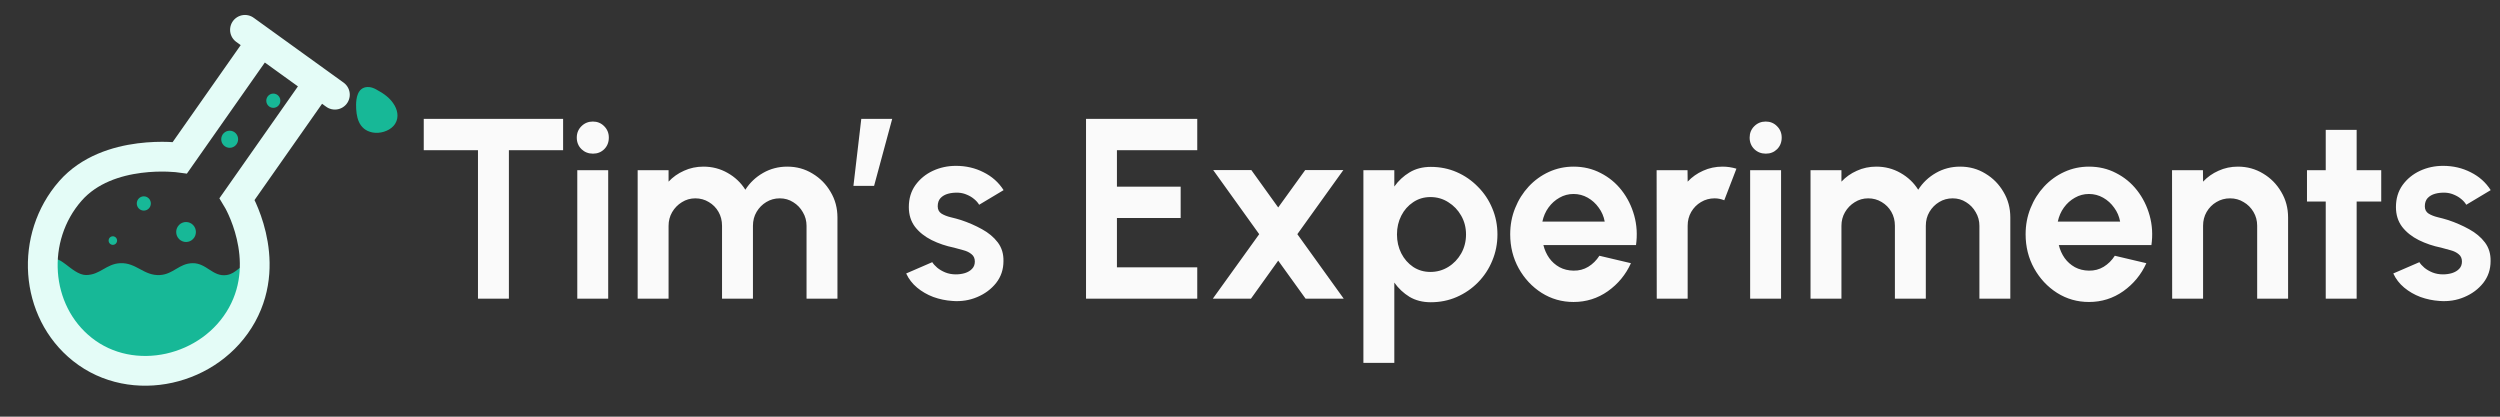
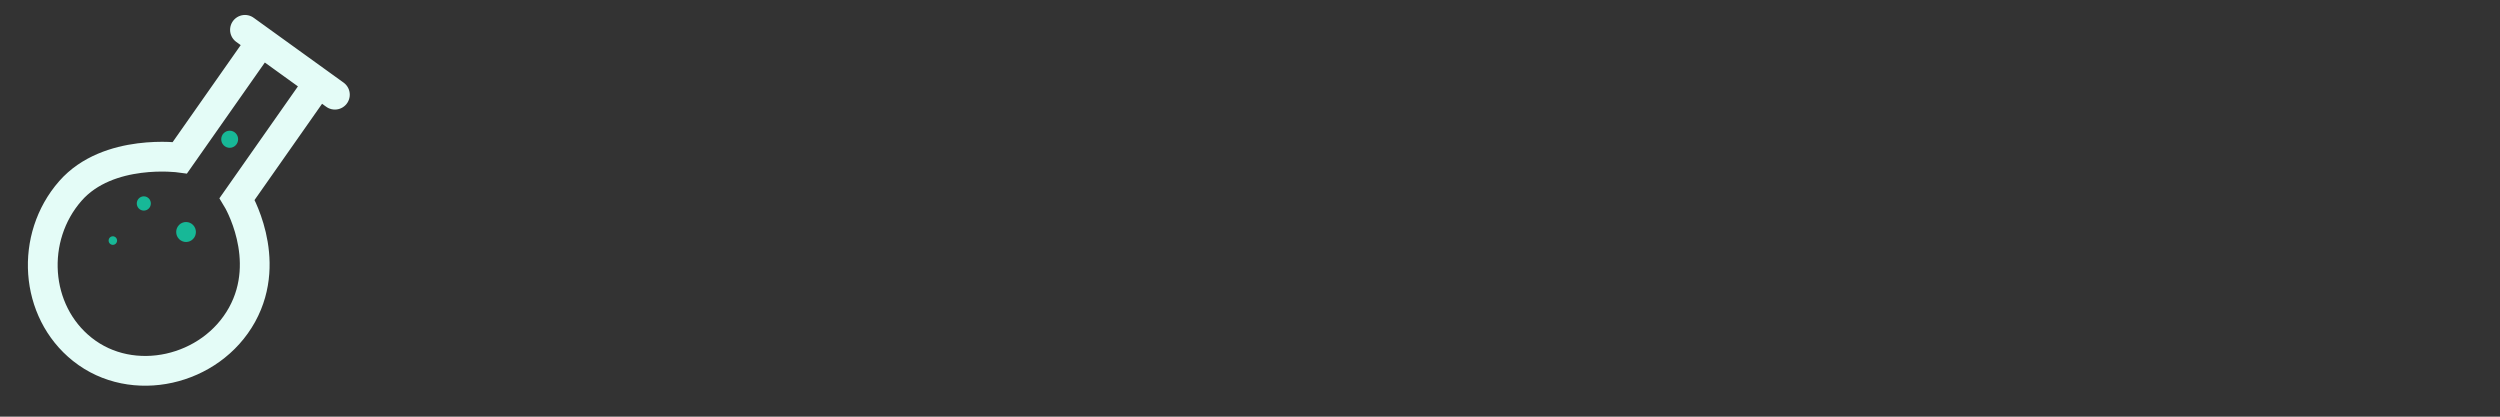
<svg xmlns="http://www.w3.org/2000/svg" viewBox="0 0 252 42" fill="none">
  <rect x="0" y="0" width="252" height="42" fill="#333333" stroke="none" />
-   <path d="M8.69 27.724C7.224 27.742 5.725 25.136 5.115 26.529C4.859 27.112 5.066 27.532 5.115 28.172C5.309 30.7 5.854 32.33 7.546 34.149C8.922 35.628 10.067 36.172 11.978 36.689C13.924 37.215 15.159 37.125 17.126 36.689C19.3 36.206 20.656 35.743 22.273 34.149C24.498 31.955 28.141 25.948 25.133 26.529C24.151 26.718 23.834 27.576 22.845 27.724C21.447 27.933 20.826 26.509 19.413 26.529C18.054 26.547 17.482 27.644 16.125 27.724C14.501 27.82 13.746 26.455 12.121 26.529C10.71 26.593 10.102 27.706 8.69 27.724Z" fill="#17B897" />
  <path d="M24.693 3.008L26.341 4.197M26.341 4.197L18.135 15.892C18.135 15.892 10.906 14.899 7.092 19.25C2.994 23.925 3.446 31.355 8.299 35.216C13.356 39.24 21.253 37.412 24.397 31.727C27.541 26.043 23.904 20.05 23.904 20.05L32.109 8.356M26.341 4.197L32.109 8.356M33.757 9.544L32.109 8.356" stroke="#E4FCF7" stroke-width="3" stroke-linecap="round" />
-   <path d="M35.894 10.521C35.894 10.54 35.894 10.559 35.894 10.577C35.891 11.714 36.105 13.084 37.577 13.358C38.264 13.486 39.152 13.247 39.648 12.712C40.238 12.076 40.128 11.259 39.789 10.652C39.374 9.907 38.705 9.433 37.898 9.002C37.652 8.87 37.371 8.759 37.049 8.771C36.022 8.808 35.905 9.949 35.894 10.521Z" fill="#17B897" />
  <path d="M18.753 24.393C19.302 24.393 19.747 23.942 19.747 23.386C19.747 22.83 19.302 22.379 18.753 22.379C18.205 22.379 17.76 22.83 17.76 23.386C17.76 23.942 18.205 24.393 18.753 24.393Z" fill="#17B897" />
  <path d="M23.152 14.9C23.622 14.9 24.003 14.513 24.003 14.037C24.003 13.56 23.622 13.174 23.152 13.174C22.682 13.174 22.3 13.56 22.3 14.037C22.3 14.513 22.682 14.9 23.152 14.9Z" fill="#17B897" />
  <path d="M11.375 24.681C11.61 24.681 11.801 24.487 11.801 24.249C11.801 24.011 11.61 23.818 11.375 23.818C11.14 23.818 10.949 24.011 10.949 24.249C10.949 24.487 11.14 24.681 11.375 24.681Z" fill="#17B897" />
  <path d="M14.497 21.229C14.888 21.229 15.206 20.907 15.206 20.509C15.206 20.112 14.888 19.79 14.497 19.79C14.105 19.79 13.787 20.112 13.787 20.509C13.787 20.907 14.105 21.229 14.497 21.229Z" fill="#17B897" />
-   <path d="M27.55 10.872C27.942 10.872 28.26 10.55 28.26 10.153C28.26 9.756 27.942 9.434 27.55 9.434C27.159 9.434 26.841 9.756 26.841 10.153C26.841 10.55 27.159 10.872 27.55 10.872Z" fill="#17B897" />
-   <path d="M56.761 11.98V15.139H51.296V30.103H48.18V15.139H42.714V11.98H56.761ZM58.19 17.158H61.306V30.103H58.19V17.158ZM59.774 15.488C59.314 15.488 58.927 15.337 58.612 15.035C58.297 14.724 58.139 14.336 58.139 13.87C58.139 13.413 58.297 13.029 58.612 12.718C58.927 12.407 59.31 12.252 59.761 12.252C60.212 12.252 60.591 12.407 60.898 12.718C61.213 13.029 61.37 13.413 61.37 13.87C61.37 14.336 61.217 14.724 60.91 15.035C60.604 15.337 60.225 15.488 59.774 15.488ZM64.276 30.103V17.158H67.392V18.31C67.826 17.844 68.346 17.477 68.95 17.21C69.554 16.934 70.206 16.796 70.904 16.796C71.789 16.796 72.602 17.007 73.343 17.43C74.092 17.853 74.688 18.418 75.131 19.126C75.582 18.418 76.178 17.853 76.919 17.43C77.659 17.007 78.472 16.796 79.358 16.796C80.294 16.796 81.141 17.029 81.899 17.495C82.665 17.952 83.274 18.569 83.725 19.346C84.185 20.114 84.415 20.973 84.415 21.922V30.103H81.299V22.763C81.299 22.263 81.175 21.805 80.928 21.391C80.69 20.968 80.367 20.632 79.958 20.381C79.558 20.123 79.106 19.993 78.604 19.993C78.102 19.993 77.647 20.118 77.238 20.369C76.838 20.61 76.514 20.938 76.267 21.352C76.02 21.767 75.897 22.237 75.897 22.763V30.103H72.781V22.763C72.781 22.237 72.662 21.767 72.423 21.352C72.185 20.938 71.862 20.61 71.453 20.369C71.044 20.118 70.589 19.993 70.087 19.993C69.593 19.993 69.141 20.123 68.733 20.381C68.324 20.632 67.996 20.968 67.749 21.391C67.511 21.805 67.392 22.263 67.392 22.763V30.103H64.276ZM86.026 18.737L86.818 11.98H89.934L88.108 18.737H86.026ZM96.003 30.336C95.339 30.293 94.696 30.159 94.075 29.935C93.462 29.702 92.917 29.387 92.44 28.99C91.963 28.593 91.597 28.118 91.342 27.566L93.972 26.427C94.075 26.599 94.241 26.785 94.471 26.983C94.701 27.173 94.973 27.333 95.288 27.462C95.611 27.592 95.965 27.657 96.348 27.657C96.671 27.657 96.978 27.613 97.267 27.527C97.565 27.432 97.804 27.29 97.982 27.1C98.17 26.91 98.263 26.664 98.263 26.362C98.263 26.043 98.153 25.797 97.931 25.624C97.719 25.443 97.446 25.309 97.114 25.223C96.79 25.128 96.475 25.042 96.169 24.964C95.36 24.8 94.607 24.546 93.909 24.2C93.219 23.855 92.662 23.411 92.236 22.867C91.819 22.315 91.61 21.65 91.61 20.873C91.61 20.019 91.831 19.281 92.274 18.66C92.725 18.038 93.308 17.559 94.024 17.223C94.747 16.886 95.526 16.718 96.361 16.718C97.374 16.718 98.302 16.934 99.144 17.365C99.996 17.788 100.668 18.388 101.162 19.165L98.698 20.64C98.578 20.433 98.412 20.243 98.2 20.071C97.987 19.89 97.744 19.743 97.472 19.631C97.199 19.51 96.914 19.441 96.616 19.424C96.233 19.406 95.884 19.441 95.569 19.527C95.254 19.613 94.998 19.76 94.803 19.967C94.615 20.174 94.522 20.451 94.522 20.796C94.522 21.124 94.649 21.37 94.905 21.534C95.16 21.689 95.467 21.81 95.824 21.896C96.19 21.982 96.539 22.077 96.871 22.181C97.621 22.431 98.323 22.738 98.978 23.1C99.643 23.462 100.175 23.907 100.575 24.433C100.975 24.96 101.166 25.59 101.149 26.323C101.149 27.16 100.903 27.894 100.409 28.524C99.915 29.145 99.276 29.62 98.493 29.948C97.719 30.276 96.888 30.405 96.003 30.336ZM109.471 30.103V11.98H120.683V15.139H112.587V18.815H119.01V21.974H112.587V26.945H120.683V30.103H109.471ZM122.254 30.103L126.928 23.605L122.292 17.145H126.136L128.843 20.912L131.563 17.145H135.407L130.772 23.605L135.446 30.103H131.602L128.843 26.271L126.098 30.103H122.254ZM140.547 36.576H137.431V17.158H140.547V18.802C140.964 18.215 141.475 17.741 142.079 17.378C142.692 17.007 143.407 16.822 144.224 16.822C145.161 16.822 146.034 16.998 146.842 17.352C147.651 17.706 148.362 18.198 148.975 18.828C149.596 19.449 150.077 20.17 150.418 20.99C150.767 21.81 150.942 22.69 150.942 23.631C150.942 24.571 150.767 25.456 150.418 26.285C150.077 27.113 149.596 27.842 148.975 28.472C148.362 29.094 147.651 29.581 146.842 29.935C146.034 30.289 145.161 30.466 144.224 30.466C143.407 30.466 142.692 30.285 142.079 29.922C141.475 29.551 140.964 29.072 140.547 28.485V36.576ZM144.186 19.864C143.539 19.864 142.96 20.036 142.449 20.381C141.939 20.718 141.538 21.171 141.249 21.741C140.959 22.31 140.815 22.94 140.815 23.631C140.815 24.321 140.959 24.956 141.249 25.534C141.538 26.103 141.939 26.561 142.449 26.906C142.96 27.242 143.539 27.411 144.186 27.411C144.842 27.411 145.442 27.242 145.987 26.906C146.532 26.569 146.966 26.116 147.289 25.547C147.613 24.968 147.775 24.33 147.775 23.631C147.775 22.94 147.613 22.31 147.289 21.741C146.966 21.171 146.532 20.718 145.987 20.381C145.45 20.036 144.85 19.864 144.186 19.864ZM158.613 30.44C157.439 30.44 156.366 30.134 155.395 29.521C154.433 28.908 153.663 28.084 153.084 27.048C152.513 26.013 152.228 24.869 152.228 23.618C152.228 22.677 152.394 21.797 152.726 20.977C153.058 20.148 153.514 19.424 154.093 18.802C154.68 18.172 155.361 17.68 156.136 17.326C156.911 16.973 157.736 16.796 158.613 16.796C159.609 16.796 160.52 17.011 161.346 17.443C162.181 17.866 162.887 18.448 163.466 19.191C164.045 19.933 164.466 20.779 164.73 21.728C164.994 22.677 165.054 23.67 164.909 24.705H155.574C155.693 25.189 155.889 25.624 156.162 26.013C156.434 26.392 156.779 26.699 157.196 26.932C157.613 27.156 158.086 27.273 158.613 27.281C159.158 27.29 159.652 27.16 160.095 26.893C160.546 26.617 160.921 26.246 161.219 25.78L164.398 26.53C163.879 27.678 163.104 28.619 162.074 29.352C161.044 30.077 159.89 30.44 158.613 30.44ZM155.472 22.336H161.755C161.661 21.818 161.461 21.352 161.155 20.938C160.857 20.515 160.486 20.179 160.044 19.928C159.601 19.678 159.124 19.553 158.613 19.553C158.103 19.553 157.63 19.678 157.196 19.928C156.762 20.17 156.391 20.502 156.085 20.925C155.787 21.339 155.583 21.81 155.472 22.336ZM167 30.103L166.987 17.158H170.103L170.116 18.31C170.55 17.844 171.069 17.477 171.674 17.21C172.278 16.934 172.929 16.796 173.628 16.796C174.096 16.796 174.564 16.865 175.032 17.003L173.806 20.187C173.483 20.058 173.159 19.993 172.836 19.993C172.333 19.993 171.874 20.118 171.457 20.369C171.048 20.61 170.72 20.942 170.473 21.365C170.235 21.78 170.116 22.241 170.116 22.75V30.103H167ZM176.415 17.158H179.531V30.103H176.415V17.158ZM177.998 15.488C177.539 15.488 177.151 15.337 176.836 15.035C176.521 14.724 176.364 14.336 176.364 13.87C176.364 13.413 176.521 13.029 176.836 12.718C177.151 12.407 177.534 12.252 177.986 12.252C178.437 12.252 178.816 12.407 179.122 12.718C179.437 13.029 179.595 13.413 179.595 13.87C179.595 14.336 179.441 14.724 179.135 15.035C178.828 15.337 178.45 15.488 177.998 15.488ZM182.501 30.103V17.158H185.617V18.31C186.051 17.844 186.57 17.477 187.175 17.21C187.779 16.934 188.431 16.796 189.129 16.796C190.014 16.796 190.827 17.007 191.568 17.43C192.317 17.853 192.913 18.418 193.356 19.126C193.807 18.418 194.403 17.853 195.143 17.43C195.884 17.007 196.697 16.796 197.583 16.796C198.519 16.796 199.366 17.029 200.124 17.495C200.89 17.952 201.499 18.569 201.95 19.346C202.41 20.114 202.64 20.973 202.64 21.922V30.103H199.524V22.763C199.524 22.263 199.4 21.805 199.153 21.391C198.915 20.968 198.591 20.632 198.183 20.381C197.783 20.123 197.331 19.993 196.829 19.993C196.327 19.993 195.871 20.118 195.463 20.369C195.063 20.61 194.739 20.938 194.492 21.352C194.245 21.767 194.122 22.237 194.122 22.763V30.103H191.006V22.763C191.006 22.237 190.887 21.767 190.648 21.352C190.41 20.938 190.086 20.61 189.678 20.369C189.269 20.118 188.814 19.993 188.311 19.993C187.818 19.993 187.366 20.123 186.958 20.381C186.549 20.632 186.221 20.968 185.974 21.391C185.736 21.805 185.617 22.263 185.617 22.763V30.103H182.501ZM210.567 30.44C209.393 30.44 208.32 30.134 207.349 29.521C206.387 28.908 205.617 28.084 205.038 27.048C204.467 26.013 204.182 24.869 204.182 23.618C204.182 22.677 204.348 21.797 204.68 20.977C205.012 20.148 205.468 19.424 206.047 18.802C206.634 18.172 207.315 17.68 208.09 17.326C208.865 16.973 209.691 16.796 210.567 16.796C211.563 16.796 212.474 17.011 213.3 17.443C214.135 17.866 214.841 18.448 215.42 19.191C215.999 19.933 216.42 20.779 216.684 21.728C216.948 22.677 217.008 23.67 216.863 24.705H207.528C207.647 25.189 207.843 25.624 208.115 26.013C208.388 26.392 208.733 26.699 209.15 26.932C209.567 27.156 210.04 27.273 210.567 27.281C211.112 27.29 211.606 27.16 212.049 26.893C212.5 26.617 212.875 26.246 213.173 25.78L216.352 26.53C215.833 27.678 215.058 28.619 214.028 29.352C212.998 30.077 211.844 30.44 210.567 30.44ZM207.426 22.336H213.709C213.615 21.818 213.415 21.352 213.109 20.938C212.811 20.515 212.44 20.179 211.998 19.928C211.555 19.678 211.078 19.553 210.567 19.553C210.057 19.553 209.584 19.678 209.15 19.928C208.716 20.17 208.345 20.502 208.039 20.925C207.741 21.339 207.537 21.81 207.426 22.336ZM230.639 21.922V30.103H227.523V22.75C227.523 22.241 227.399 21.78 227.152 21.365C226.905 20.942 226.573 20.61 226.156 20.369C225.748 20.118 225.292 19.993 224.79 19.993C224.287 19.993 223.828 20.118 223.411 20.369C223.002 20.61 222.674 20.942 222.427 21.365C222.189 21.78 222.07 22.241 222.07 22.75V30.103H218.954L218.941 17.158H222.057L222.07 18.31C222.504 17.844 223.023 17.477 223.628 17.21C224.232 16.934 224.883 16.796 225.582 16.796C226.51 16.796 227.357 17.029 228.123 17.495C228.889 17.952 229.498 18.569 229.949 19.346C230.409 20.114 230.639 20.973 230.639 21.922ZM240.028 20.317H237.55V30.103H234.434V20.317H232.544V17.158H234.434V13.093H237.55V17.158H240.028V20.317ZM245.904 30.336C245.24 30.293 244.597 30.159 243.976 29.935C243.363 29.702 242.818 29.387 242.341 28.99C241.864 28.593 241.498 28.118 241.243 27.566L243.874 26.427C243.976 26.599 244.142 26.785 244.372 26.983C244.602 27.173 244.874 27.333 245.189 27.462C245.513 27.592 245.866 27.657 246.249 27.657C246.572 27.657 246.879 27.613 247.168 27.527C247.466 27.432 247.705 27.29 247.884 27.1C248.071 26.91 248.164 26.664 248.164 26.362C248.164 26.043 248.054 25.797 247.832 25.624C247.62 25.443 247.347 25.309 247.015 25.223C246.692 25.128 246.377 25.042 246.07 24.964C245.261 24.8 244.508 24.546 243.81 24.2C243.12 23.855 242.563 23.411 242.137 22.867C241.72 22.315 241.511 21.65 241.511 20.873C241.511 20.019 241.733 19.281 242.175 18.66C242.626 18.038 243.21 17.559 243.925 17.223C244.648 16.886 245.427 16.718 246.262 16.718C247.275 16.718 248.203 16.934 249.046 17.365C249.897 17.788 250.57 18.388 251.063 19.165L248.599 20.64C248.479 20.433 248.313 20.243 248.101 20.071C247.888 19.89 247.645 19.743 247.373 19.631C247.1 19.51 246.815 19.441 246.517 19.424C246.134 19.406 245.785 19.441 245.47 19.527C245.155 19.613 244.9 19.76 244.704 19.967C244.516 20.174 244.423 20.451 244.423 20.796C244.423 21.124 244.55 21.37 244.806 21.534C245.061 21.689 245.368 21.81 245.725 21.896C246.091 21.982 246.44 22.077 246.773 22.181C247.522 22.431 248.224 22.738 248.88 23.1C249.544 23.462 250.076 23.907 250.476 24.433C250.876 24.96 251.068 25.59 251.051 26.323C251.051 27.16 250.804 27.894 250.31 28.524C249.816 29.145 249.178 29.62 248.394 29.948C247.62 30.276 246.79 30.405 245.904 30.336Z" fill="#FAFAFA" />
</svg>